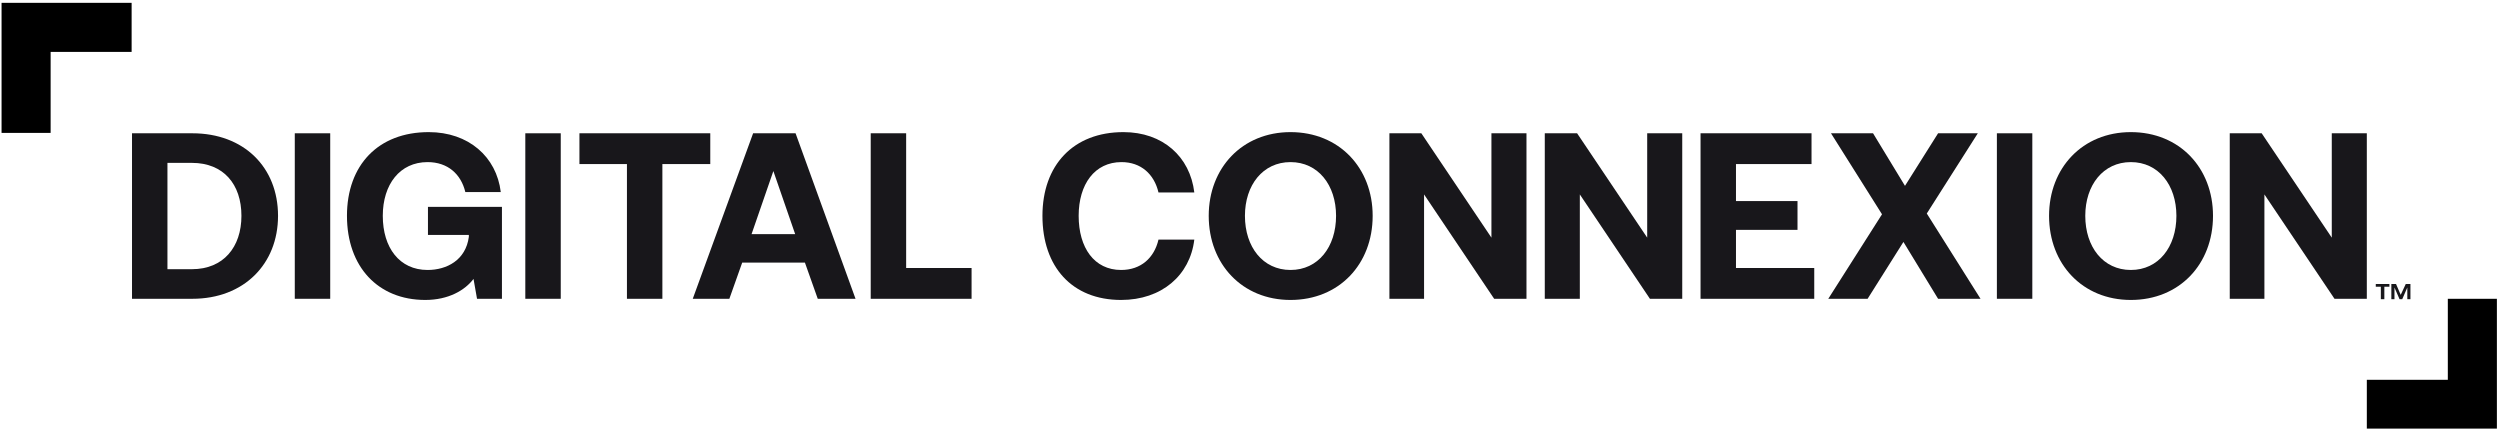
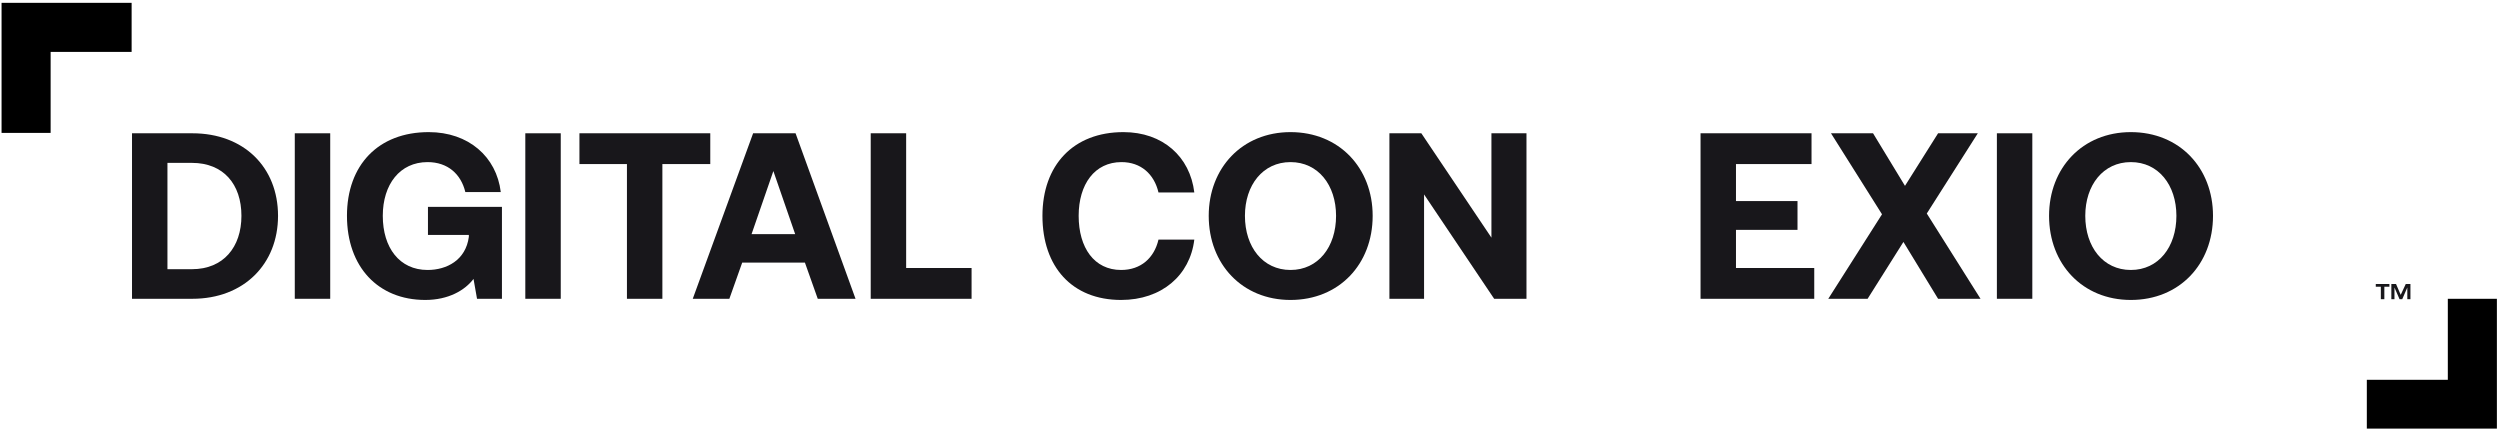
<svg xmlns="http://www.w3.org/2000/svg" version="1.2" viewBox="0 0 642 110" width="175" height="30">
  <title>DigitalConnexionGroupLogo_Black</title>
  <style>
		.s0 { fill: #000000 } 
		.s1 { fill: #18171b } 
	</style>
  <g id="Clear space">
	</g>
  <g id="Artwork">
    <path id="&lt;Path&gt;" class="s0" d="m13 34.1v-20.8h20.8v-12.6h-33.4v33.4z" />
    <g id="&lt;Group&gt;">
      <g id="&lt;Group&gt;">
        <path id="&lt;Compound Path&gt;" fill-rule="evenodd" class="s1" d="m33.9 76.7v-42.5h15.5c13.2 0 22 8.7 22 21.2 0 12.4-8.8 21.3-22 21.3zm9.1-7.6h6.3c8.1 0 12.7-5.7 12.7-13.7 0-8.1-4.6-13.6-12.7-13.6h-6.3z" />
        <path id="&lt;Compound Path&gt;" class="s1" d="m75.7 34.2h9.1v42.5h-9.1z" />
-         <path id="&lt;Compound Path&gt;" class="s1" d="m89.1 55.4c0-13 8-21.5 21-21.5 10.2 0 17.4 6.3 18.5 15.4h-9.1c-1.1-4.6-4.5-7.7-9.7-7.7-7.1 0-11.5 5.7-11.5 13.8 0 8.2 4.3 13.9 11.5 13.9 4.9 0 9.8-2.5 10.6-8.5v-0.5h-10.5v-7.2h19v23.6h-6.4l-0.9-5.1c-2.2 2.9-6.4 5.4-12.4 5.4-12.1 0-20.1-8.5-20.1-21.6z" />
+         <path id="&lt;Compound Path&gt;" class="s1" d="m89.1 55.4c0-13 8-21.5 21-21.5 10.2 0 17.4 6.3 18.5 15.4h-9.1c-1.1-4.6-4.5-7.7-9.7-7.7-7.1 0-11.5 5.7-11.5 13.8 0 8.2 4.3 13.9 11.5 13.9 4.9 0 9.8-2.5 10.6-8.5v-0.5h-10.5v-7.2h19v23.6h-6.4l-0.9-5.1c-2.2 2.9-6.4 5.4-12.4 5.4-12.1 0-20.1-8.5-20.1-21.6" />
        <path id="&lt;Compound Path&gt;" class="s1" d="m134.9 34.2h9.1v42.5h-9.1z" />
        <path id="&lt;Compound Path&gt;" class="s1" d="m148.8 34.2h33.6v7.9h-12.3v34.6h-9.1v-34.6h-12.2z" />
        <path id="&lt;Compound Path&gt;" fill-rule="evenodd" class="s1" d="m177.9 76.7l15.5-42.5h10.9l15.4 42.5h-9.7l-3.3-9.3h-16.1l-3.3 9.3zm15.1-16.6h11.2l-5.6-16.2z" />
        <path id="&lt;Compound Path&gt;" class="s1" d="m223.6 76.7v-42.5h9.1v34.6h16.8v7.9z" />
        <path id="&lt;Compound Path&gt;" class="s1" d="m267.7 55.4c0-13 7.9-21.5 20.8-21.5 10.1 0 17.1 6.3 18.2 15.5h-9.2c-1.1-4.7-4.5-7.8-9.5-7.8-6.9 0-11 5.7-11 13.8 0 8.2 4 13.9 10.9 13.9 5.1 0 8.5-3.1 9.6-7.8h9.2c-1.1 9.2-8.4 15.5-18.8 15.5-12.6 0-20.2-8.5-20.2-21.6z" />
        <path id="&lt;Compound Path&gt;" fill-rule="evenodd" class="s1" d="m331.4 77c-12.4 0-21-9.2-21-21.6 0-12.3 8.6-21.5 21-21.5 12.5 0 21.1 9.2 21.1 21.5 0 12.4-8.6 21.6-21.1 21.6zm0-7.7c7.1 0 11.7-5.9 11.7-13.9 0-7.9-4.6-13.8-11.7-13.8-7.1 0-11.7 5.9-11.7 13.8 0 8 4.6 13.9 11.7 13.9z" />
        <path id="&lt;Compound Path&gt;" class="s1" d="m356.8 76.7v-42.5h8.2l18 26.8v-26.8h9v42.5h-8.3l-18-26.8v26.8z" />
-         <path id="&lt;Compound Path&gt;" class="s1" d="m396.7 76.7v-42.5h8.3l18 26.8v-26.8h9v42.5h-8.3l-18-26.8v26.8z" />
        <path id="&lt;Compound Path&gt;" class="s1" d="m436.7 34.2h28.5v7.9h-19.4v9.5h15.8v7.4h-15.8v9.8h20.1v7.9h-29.2z" />
        <path id="&lt;Compound Path&gt;" class="s1" d="m483.3 55l-13.1-20.8h10.8l8.2 13.5 8.5-13.5h10.2l-13.1 20.6 13.8 21.9h-10.9l-8.9-14.6-9.2 14.6h-10.1z" />
        <path id="&lt;Compound Path&gt;" class="s1" d="m512.8 34.2h9.1v42.5h-9.1z" />
        <path id="&lt;Compound Path&gt;" fill-rule="evenodd" class="s1" d="m547.2 77c-12.4 0-21-9.2-21-21.6 0-12.3 8.6-21.5 21-21.5 12.5 0 21.1 9.2 21.1 21.5 0 12.4-8.6 21.6-21.1 21.6zm0-7.7c7.1 0 11.7-5.9 11.7-13.9 0-7.9-4.6-13.8-11.7-13.8-7.1 0-11.7 5.9-11.7 13.8 0 8 4.6 13.9 11.7 13.9z" />
-         <path id="&lt;Compound Path&gt;" class="s1" d="m572.6 76.7v-42.5h8.2l18 26.8v-26.8h9v42.5h-8.3l-18-26.8v26.8z" />
      </g>
      <g id="&lt;Group&gt;">
        <path id="&lt;Compound Path&gt;" class="s1" d="m613.6 72.9v0.7h-1.3v3.2h-0.9v-3.2h-1.3v-0.7zm1.7 0l1.2 2.8 1.3-2.8h1.2v3.9h-0.8v-3l-1.3 3h-0.7l-1.3-3v3h-0.8v-3.9z" />
      </g>
    </g>
    <path id="&lt;Path&gt;" class="s0" d="m628.6 76.7v20.8h-20.8v12.6h33.4v-33.4z" />
  </g>
</svg>